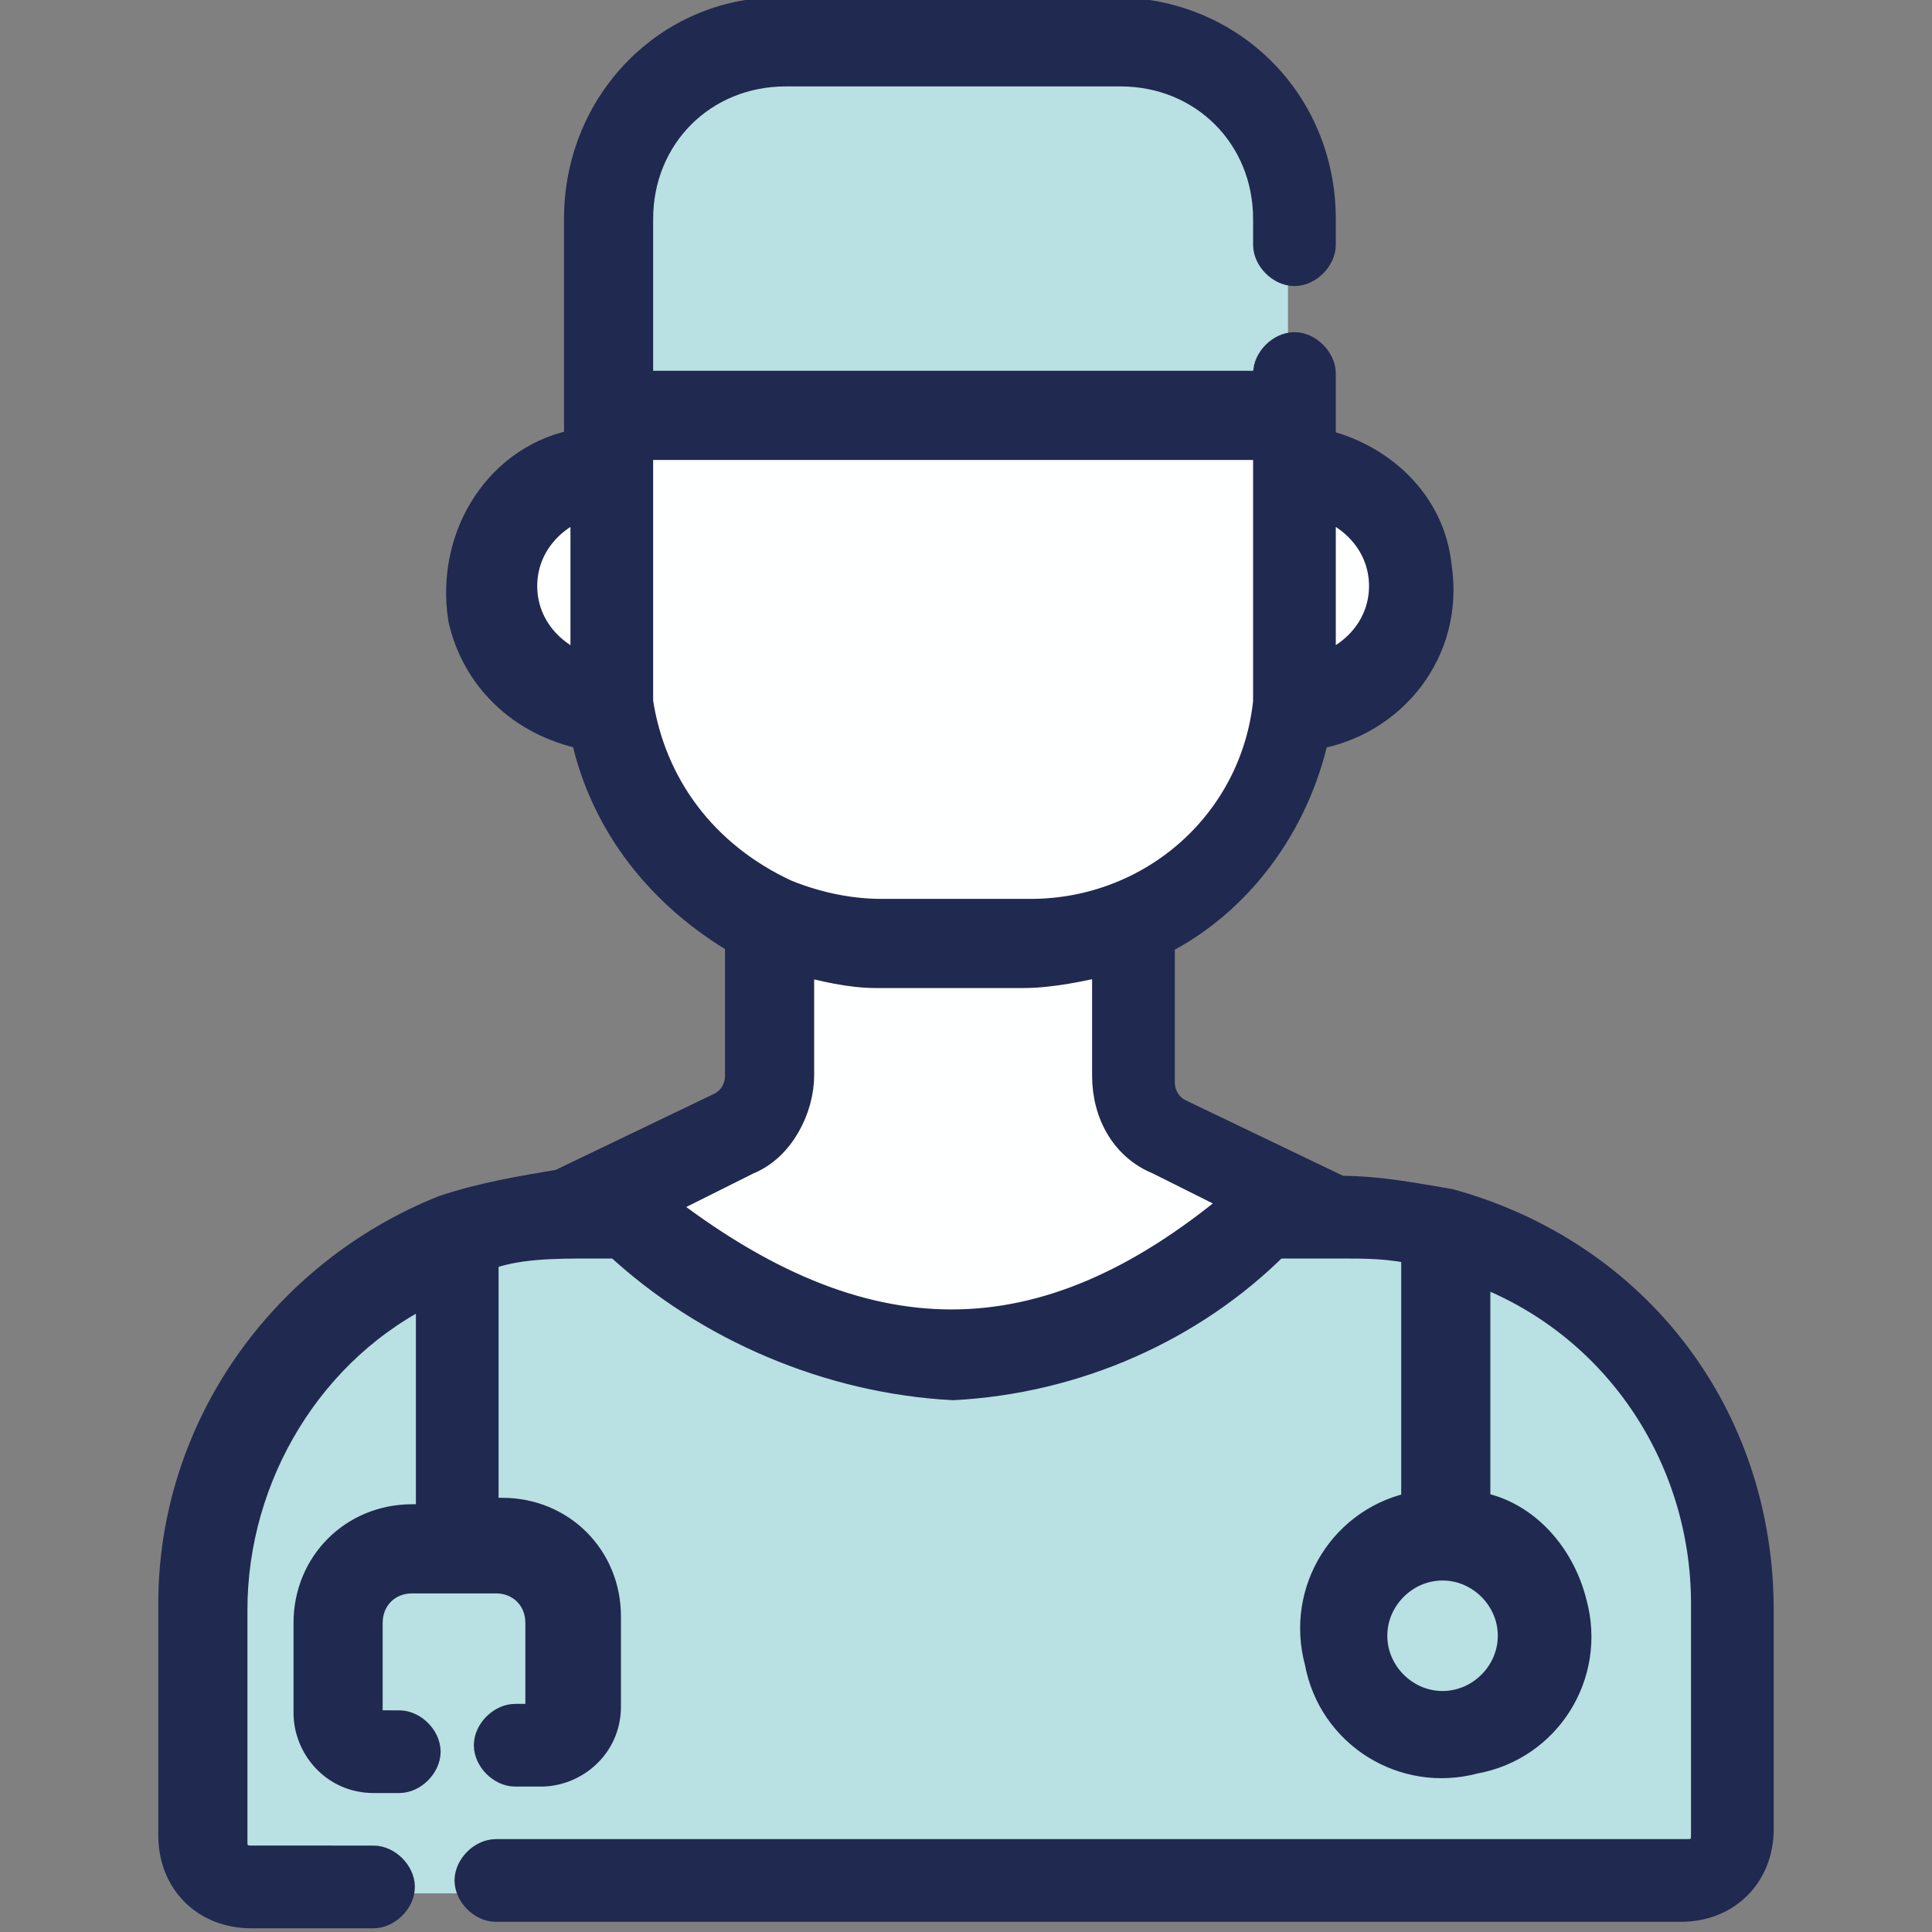
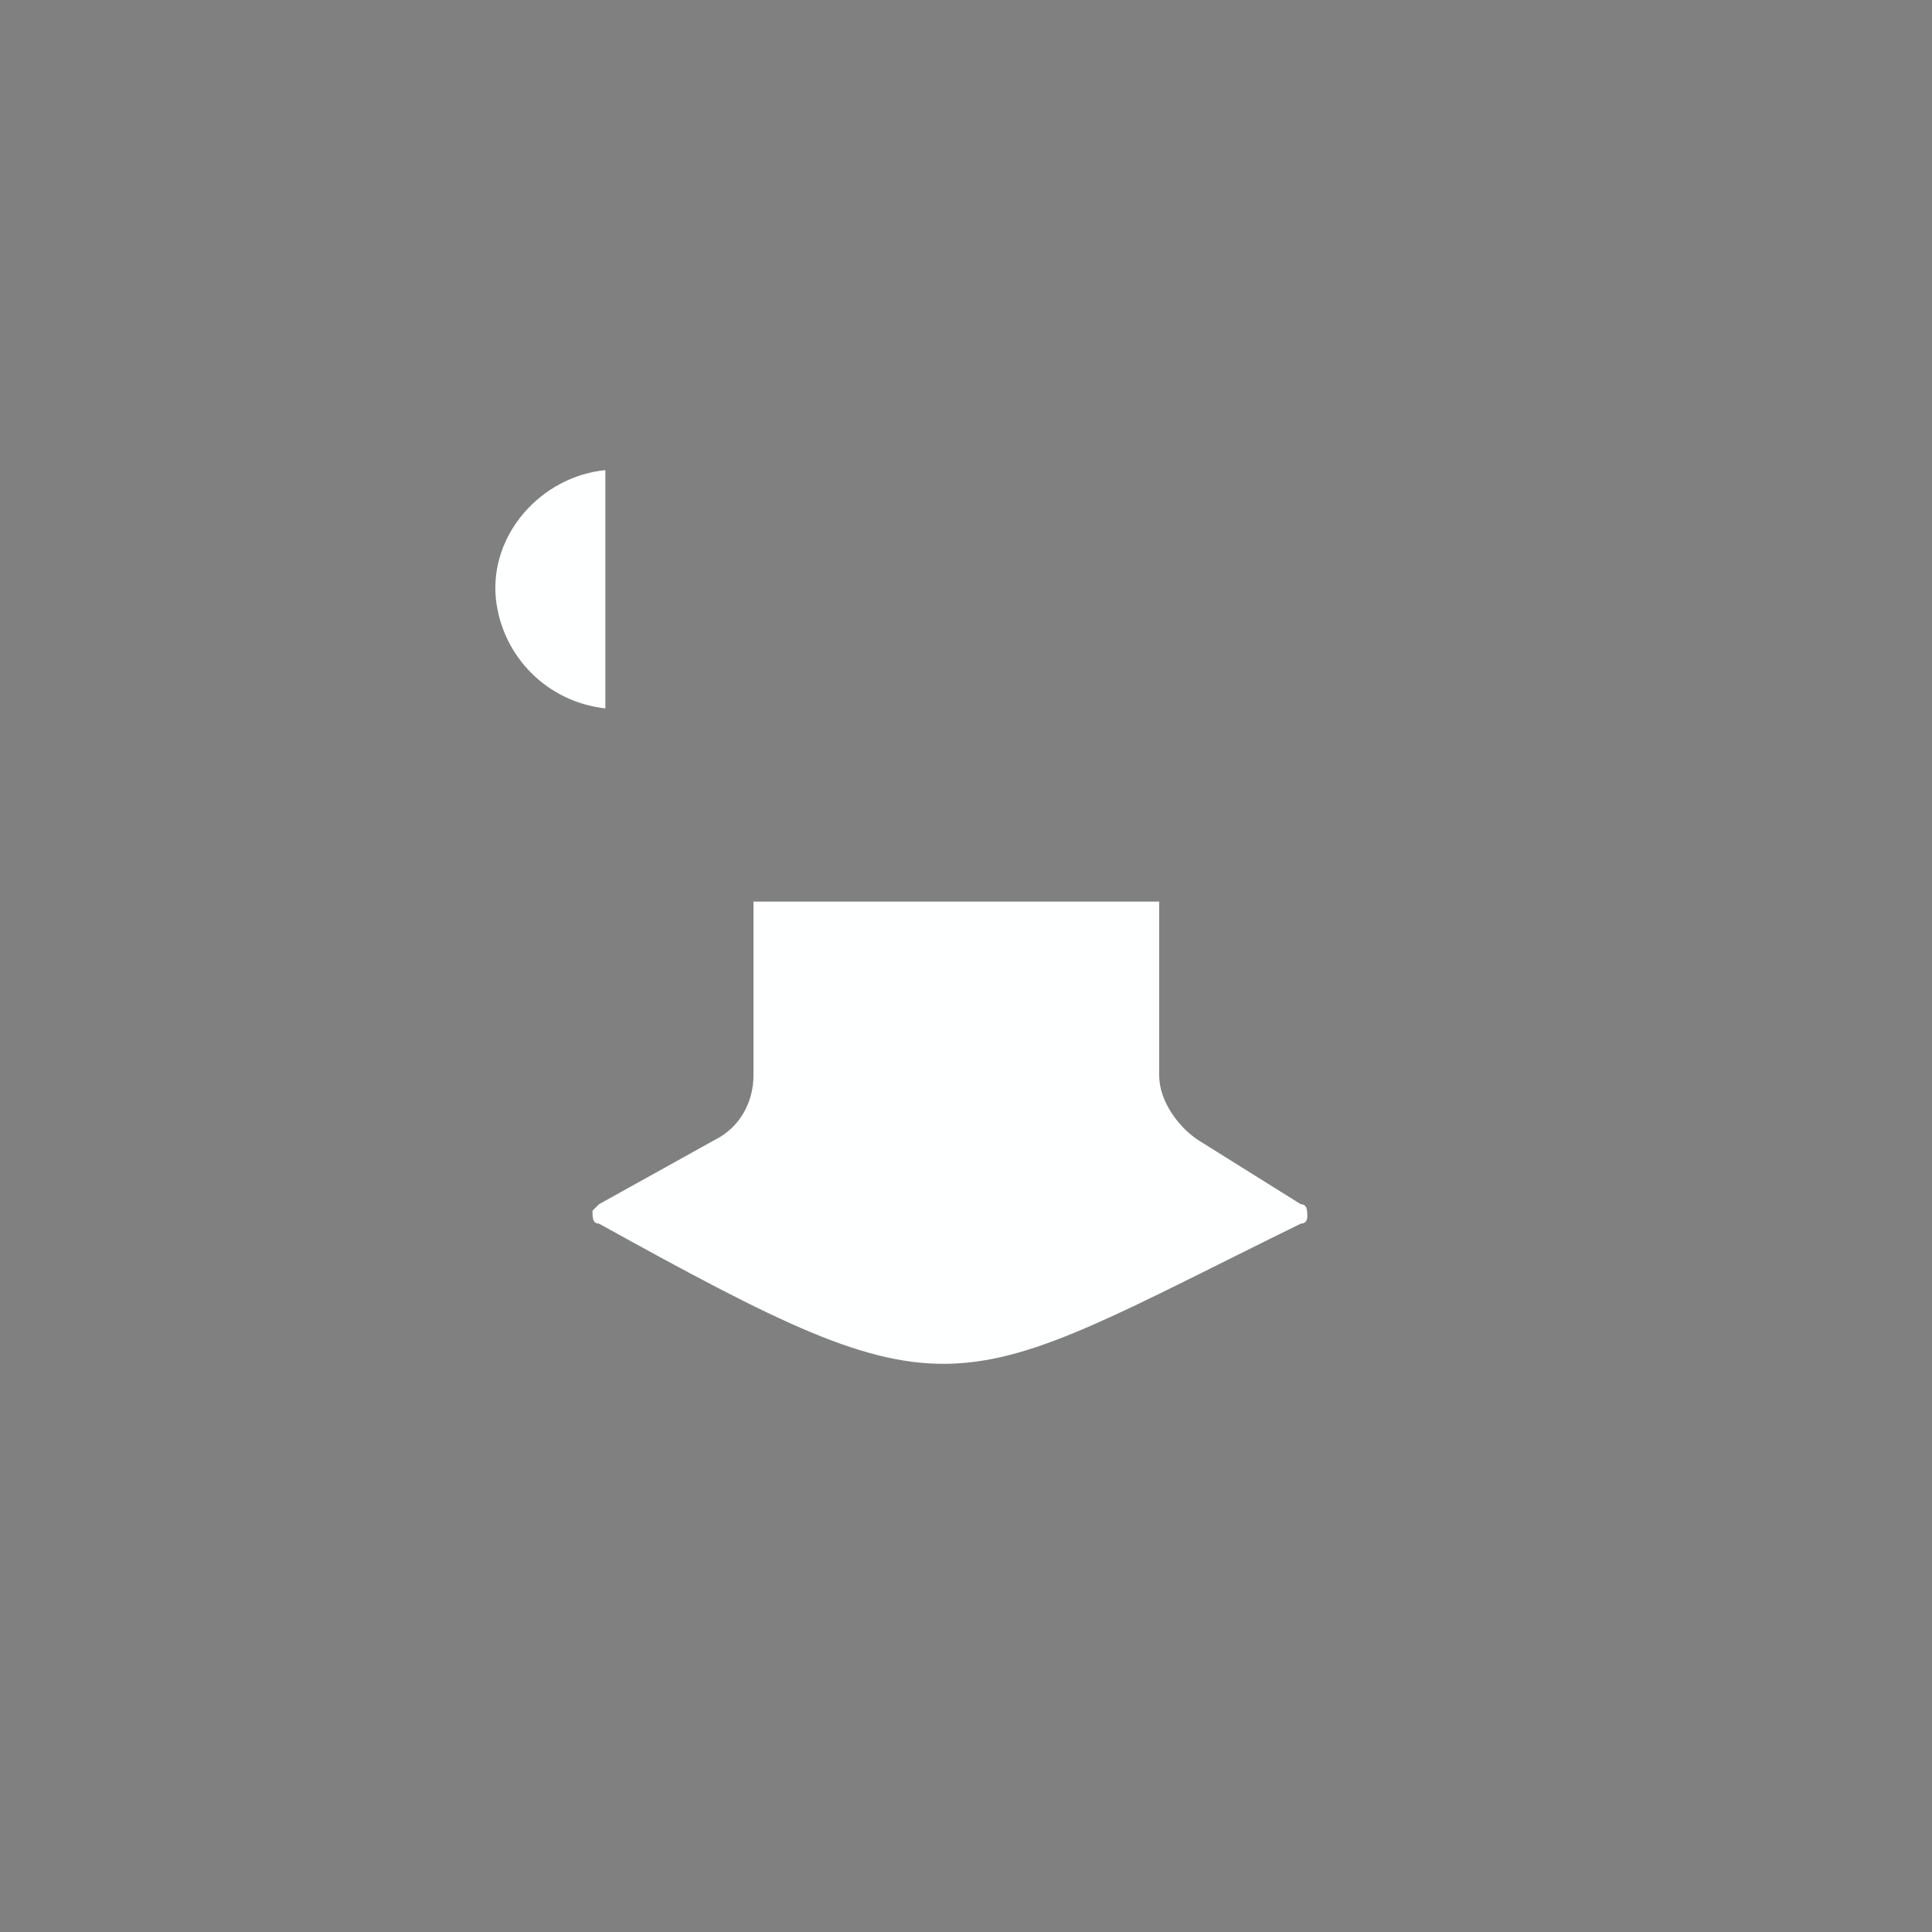
<svg xmlns="http://www.w3.org/2000/svg" version="1.1" id="Layer_1" x="0px" y="0px" viewBox="0 0 30 30" style="enable-background:new 0 0 30 30;" xml:space="preserve">
  <rect x="0" y="0" width="30" height="30" fill="#808080" stroke="none" />
  <style type="text/css">
	.st0{fill:#B9E0E2;}
	.st1{fill:#FEFFFF;}
	.st2{fill:#202950;stroke:#202950;stroke-width:0.484;stroke-miterlimit:10;}
</style>
  <g id="Layer_2_1_">
    <g id="Layer_1-2">
-       <path class="st0" d="M20.8,18.9c3.4,0,6.1,2.7,6.1,6.1l0,0v3.6c0,0.4-0.3,0.8-0.8,0.8h0H3.9c-0.4,0-0.8-0.3-0.8-0.8l0,0V25    c0-3.4,2.7-6.1,6.1-6.1c0,0,0,0,0,0H20.8z" />
      <path class="st1" d="M20.2,19c-5.5,2.7-5.3,3.1-10.9,0c-0.1,0-0.1-0.1-0.1-0.2c0,0,0,0,0.1-0.1l1.8-1c0.4-0.2,0.6-0.6,0.6-1V14H18    v2.7c0,0.4,0.3,0.8,0.6,1l1.6,1c0.1,0,0.1,0.1,0.1,0.2C20.3,18.9,20.3,19,20.2,19L20.2,19z" />
-       <path class="st1" d="M15.9,14.6h-2.3c-2.3,0-4.2-1.9-4.2-4.2v-4h10.7v4C20.1,12.7,18.2,14.6,15.9,14.6z" />
      <path class="st1" d="M9.4,7.3c-1,0.1-1.8,1-1.7,2c0.1,0.9,0.8,1.6,1.7,1.7V7.3z" />
-       <path class="st1" d="M20.1,10.9c1-0.1,1.8-1,1.7-2c-0.1-0.9-0.8-1.6-1.7-1.7V10.9z" />
-       <path class="st0" d="M17.3,0.6h-5.2c-1.5,0-2.8,1.2-2.8,2.8l0,0v3h10.7v-3C20.1,1.9,18.9,0.6,17.3,0.6z" />
-       <path class="st2" d="M22.5,18.7c-0.6-0.1-1.1-0.2-1.7-0.2l-2.5-1.2c-0.2-0.1-0.3-0.3-0.3-0.5v-2.2c1.2-0.6,2.1-1.8,2.4-3.2    c1.2-0.2,2.1-1.3,1.9-2.6c-0.1-1-0.9-1.7-1.8-1.9V5.8c0-0.2-0.2-0.4-0.4-0.4c-0.2,0-0.4,0.2-0.4,0.4v0V6H9.9V3.4    c0-1.3,1-2.3,2.3-2.3l0,0h5.2c1.3,0,2.3,1,2.3,2.3v0.4c0,0.2,0.2,0.4,0.4,0.4l0,0c0.2,0,0.4-0.2,0.4-0.4V3.4    c0-1.8-1.4-3.2-3.2-3.2h-5.2C10.4,0.2,9,1.6,9,3.4v3.5C7.8,7.1,7,8.3,7.2,9.6c0.2,0.9,0.9,1.6,1.9,1.8c0.3,1.4,1.2,2.5,2.4,3.2    v2.1c0,0.2-0.1,0.4-0.3,0.5l-2.5,1.2c-0.6,0.1-1.2,0.2-1.8,0.4c-2.5,1-4.2,3.4-4.2,6.1v3.6c0,0.7,0.5,1.2,1.2,1.2h1.9    c0.2,0,0.4-0.2,0.4-0.4l0,0c0-0.2-0.2-0.4-0.4-0.4c0,0,0,0,0,0H3.9c-0.2,0-0.3-0.1-0.3-0.3l0,0V25c0-2.1,1.2-4.1,3.1-5v3.6H6.4    c-0.9,0-1.6,0.7-1.6,1.6c0,0,0,0,0,0v1.4c0,0.5,0.4,1,1,1h0.4c0.2,0,0.4-0.2,0.4-0.4c0-0.2-0.2-0.4-0.4-0.4H5.8c0,0-0.1,0-0.1-0.1    l0,0v-1.5c0-0.4,0.3-0.7,0.7-0.7c0,0,0,0,0,0h1.3c0.4,0,0.7,0.3,0.7,0.7v1.4c0,0,0,0.1-0.1,0.1c0,0,0,0,0,0H8    c-0.2,0-0.4,0.2-0.4,0.4c0,0.2,0.2,0.4,0.4,0.4h0.4c0.5,0,1-0.4,1-1v-1.4c0-0.9-0.7-1.6-1.6-1.6H7.5v-4c0.5-0.2,1.1-0.2,1.7-0.2    h0.4c1.4,1.3,3.3,2.1,5.2,2.2c1.9-0.1,3.7-0.9,5-2.2h1c0.4,0,0.8,0,1.2,0.1v4c-1.1,0.2-1.8,1.3-1.5,2.4c0.2,1.1,1.3,1.8,2.4,1.5    c1.1-0.2,1.8-1.3,1.5-2.4c-0.2-0.8-0.8-1.4-1.5-1.5v-3.7c2.2,0.8,3.6,2.9,3.6,5.2v3.6c0,0.2-0.1,0.3-0.3,0.3l0,0H7.7    c-0.2,0-0.4,0.2-0.4,0.4l0,0c0,0.2,0.2,0.4,0.4,0.4h0h18.4c0.7,0,1.2-0.5,1.2-1.2V25C27.3,22,25.4,19.5,22.5,18.7L22.5,18.7z     M23.5,25.4c0,0.6-0.5,1.1-1.1,1.1c-0.6,0-1.1-0.5-1.1-1.1s0.5-1.1,1.1-1.1C23,24.3,23.5,24.8,23.5,25.4    C23.5,25.4,23.5,25.4,23.5,25.4L23.5,25.4z M21.5,9.1c0,0.6-0.4,1.1-1,1.3V7.8C21.1,8,21.5,8.5,21.5,9.1z M8.1,9.1    c0-0.6,0.4-1.1,1-1.3v2.6l0,0C8.5,10.2,8.1,9.7,8.1,9.1z M9.9,10.9c0-0.2,0-4,0-4h9.8c0,0,0,3.9,0,4c-0.2,1.9-1.8,3.3-3.7,3.3    h-2.3c-0.5,0-1-0.1-1.5-0.3C10.9,13.3,10.1,12.2,9.9,10.9L9.9,10.9z M10.2,18.7L10.2,18.7l1.4-0.7c0.5-0.2,0.8-0.8,0.8-1.3v-1.8    c0.4,0.1,0.8,0.2,1.2,0.2h2.3c0.4,0,0.9-0.1,1.3-0.2v1.8c0,0.6,0.3,1.1,0.8,1.3l1.2,0.6c0,0,0,0.1,0,0.1    C16.2,21.2,13.4,21.2,10.2,18.7L10.2,18.7z" />
    </g>
  </g>
</svg>